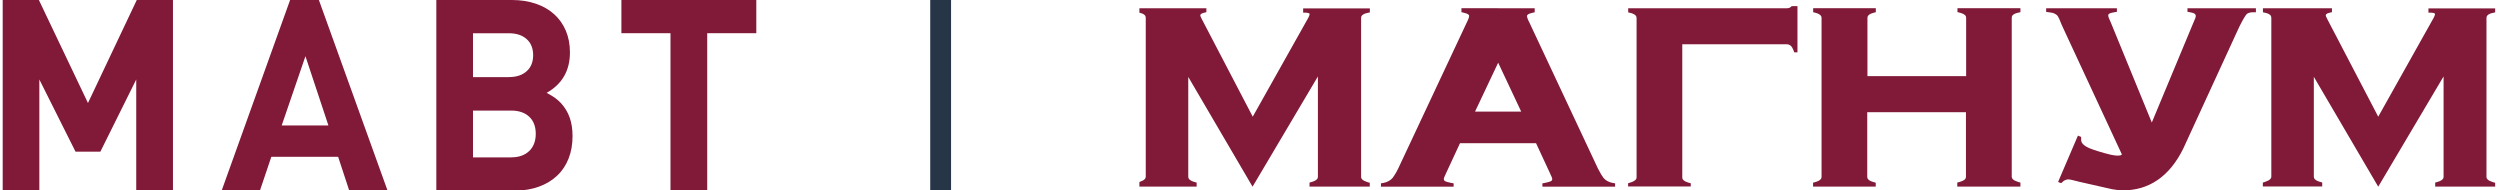
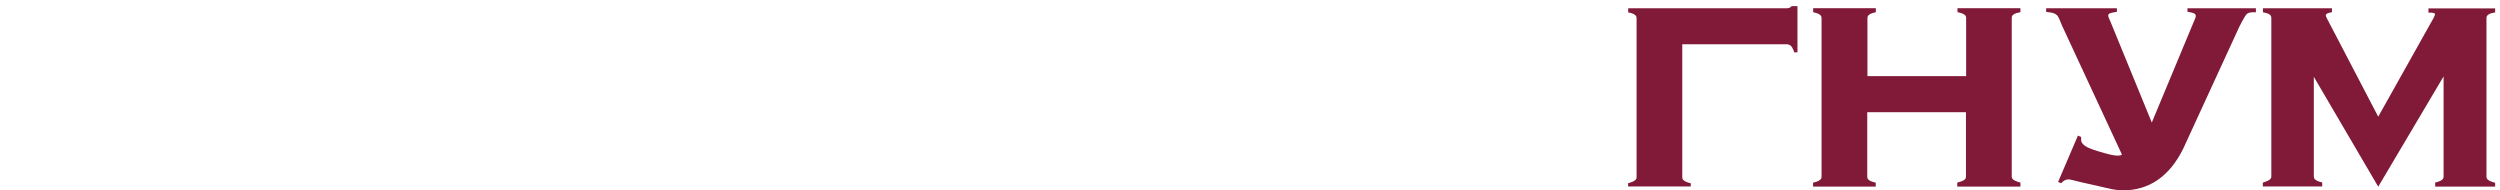
<svg xmlns="http://www.w3.org/2000/svg" width="420" height="32" viewBox="0 0 420 32" fill="none">
  <g clip-path="url(#clip0_8444_393)">
    <path fill-rule="evenodd" clip-rule="evenodd" d="M339.397 31.345H328.823V30.673L329.227 30.559C329.632 30.444 329.94 30.297 330.118 30.116C330.231 30.002 330.28 29.871 330.28 29.724V18.849H313.697V29.724C313.697 29.887 313.746 30.018 313.859 30.133C314.037 30.329 314.313 30.46 314.701 30.575L315.122 30.69V31.345H304.596V30.69L305.017 30.575C305.406 30.46 305.681 30.313 305.859 30.133C305.973 30.018 306.021 29.887 306.021 29.724V3.013C306.021 2.849 305.973 2.702 305.859 2.587C305.698 2.407 305.422 2.26 305.034 2.162L304.613 2.047V1.375H315.139V2.047L314.718 2.162C314.329 2.26 314.054 2.407 313.892 2.587C313.778 2.702 313.73 2.849 313.73 3.013V12.79H330.312V2.997C330.312 2.833 330.264 2.686 330.15 2.571C329.972 2.391 329.681 2.243 329.276 2.145L328.855 2.031V1.375H339.43V2.047L338.992 2.145C338.604 2.227 338.296 2.374 338.134 2.555C338.021 2.669 337.972 2.817 337.972 2.997V29.707C337.972 29.838 338.021 29.969 338.134 30.084C338.312 30.28 338.62 30.428 339.025 30.559L339.43 30.673V31.328L339.397 31.345Z" fill="#811939" />
    <path fill-rule="evenodd" clip-rule="evenodd" d="M301.974 8.794H301.439L301.294 8.401C301.164 8.074 301.018 7.828 300.824 7.664C300.646 7.517 300.403 7.435 300.128 7.435H282.622V29.822C282.622 30.199 282.962 30.477 283.626 30.674L284.047 30.788V31.329H273.521V30.788L273.926 30.657C274.314 30.543 274.606 30.379 274.784 30.199C274.897 30.084 274.946 29.953 274.946 29.805V3.03C274.946 2.866 274.897 2.719 274.784 2.604C274.622 2.424 274.33 2.276 273.958 2.178L273.537 2.08V1.392H300.144C300.435 1.392 300.678 1.327 300.872 1.163C301.051 1.015 301.196 0.753 301.294 0.426L301.423 0H301.974V8.794Z" fill="#811939" />
-     <path fill-rule="evenodd" clip-rule="evenodd" d="M230.121 31.345H219.999V30.674L220.404 30.559C220.793 30.444 221.068 30.297 221.246 30.117C221.36 30.002 221.408 29.871 221.408 29.707V12.839L210.429 31.361L199.627 12.921V29.707C199.627 29.855 199.676 30.002 199.789 30.117C199.967 30.297 200.243 30.444 200.631 30.559L201.036 30.674V31.345H191.061V30.69L191.465 30.559C191.854 30.428 192.146 30.28 192.324 30.084C192.437 29.969 192.486 29.838 192.486 29.691V2.997C192.486 2.817 192.437 2.669 192.324 2.555C192.162 2.375 191.886 2.244 191.514 2.162L191.077 2.064V1.392H202.672V2.047L202.251 2.145C201.992 2.211 201.813 2.293 201.716 2.407C201.668 2.457 201.651 2.522 201.651 2.588C201.651 2.62 201.651 2.686 201.684 2.751C201.732 2.866 201.797 2.997 201.878 3.161L210.461 19.603L219.578 3.374C219.74 3.112 219.854 2.882 219.935 2.686C219.983 2.538 220.015 2.44 220.015 2.358C220.015 2.309 220.015 2.276 219.983 2.276C219.886 2.195 219.708 2.145 219.432 2.129H218.93V1.408H230.137V2.08L229.7 2.178C229.295 2.26 229.003 2.407 228.825 2.588C228.712 2.702 228.663 2.85 228.663 3.03V29.74C228.663 29.871 228.712 30.002 228.825 30.117C229.003 30.313 229.311 30.461 229.716 30.592L230.121 30.706V31.361V31.345Z" fill="#811939" />
-     <path fill-rule="evenodd" clip-rule="evenodd" d="M255.562 18.751L251.691 10.53L247.805 18.751H255.562ZM251.675 1.392H257.829V2.063L257.392 2.162C257.035 2.243 256.776 2.342 256.631 2.489C256.566 2.555 256.533 2.62 256.533 2.686C256.533 2.784 256.566 2.915 256.614 3.062C256.663 3.242 256.76 3.455 256.89 3.685L268.485 28.381C268.679 28.741 268.857 29.068 269.003 29.314C269.165 29.576 269.294 29.756 269.375 29.871C269.57 30.1 269.78 30.28 270.023 30.411C270.282 30.559 270.574 30.657 270.881 30.723L271.335 30.804V31.361H259.125V30.804L259.562 30.723C259.95 30.641 260.469 30.526 260.647 30.379C260.744 30.297 260.776 30.198 260.776 30.084C260.776 30.018 260.76 29.936 260.712 29.805C260.647 29.625 260.55 29.412 260.42 29.15L258.056 24.057H245.279L242.914 29.15C242.785 29.412 242.688 29.642 242.623 29.805C242.574 29.936 242.558 30.035 242.558 30.084C242.558 30.198 242.607 30.297 242.688 30.379C242.85 30.526 243.384 30.641 243.773 30.723L244.21 30.804V31.361H232V30.804L232.453 30.723C232.777 30.657 233.068 30.559 233.311 30.411C233.554 30.28 233.781 30.1 233.975 29.871C234.056 29.756 234.186 29.576 234.348 29.314C234.51 29.068 234.672 28.757 234.866 28.381L246.461 3.685C246.59 3.439 246.688 3.226 246.736 3.046C246.785 2.899 246.817 2.768 246.817 2.669C246.817 2.604 246.785 2.538 246.72 2.473C246.558 2.325 246.315 2.227 245.959 2.145L245.522 2.047V1.375H251.675V1.392Z" fill="#811939" />
    <path fill-rule="evenodd" clip-rule="evenodd" d="M419.234 31.345H409.113V30.674L409.518 30.559C409.906 30.444 410.182 30.297 410.36 30.117C410.473 30.002 410.522 29.871 410.522 29.707V12.839L399.542 31.361L388.724 12.905V29.691C388.724 29.838 388.773 29.986 388.886 30.1C389.065 30.28 389.34 30.428 389.729 30.543L390.133 30.657V31.329H380.158V30.674L380.563 30.543C380.951 30.412 381.243 30.264 381.421 30.068C381.534 29.953 381.583 29.822 381.583 29.675V2.997C381.583 2.817 381.534 2.669 381.421 2.555C381.259 2.375 380.984 2.244 380.611 2.162L380.174 2.064V1.392H391.769V2.047L391.332 2.145C391.073 2.211 390.894 2.293 390.797 2.407C390.749 2.457 390.733 2.522 390.733 2.588C390.733 2.62 390.733 2.686 390.765 2.751C390.814 2.866 390.878 2.997 390.959 3.161L399.542 19.603L408.643 3.374C408.805 3.112 408.918 2.882 408.999 2.686C409.048 2.538 409.08 2.44 409.08 2.358C409.08 2.309 409.08 2.276 409.048 2.276C408.951 2.195 408.773 2.145 408.497 2.129H407.979V1.408H419.185V2.08L418.748 2.178C418.343 2.26 418.052 2.407 417.89 2.588C417.777 2.702 417.728 2.85 417.728 3.03V29.74C417.728 29.871 417.777 30.002 417.89 30.117C418.068 30.313 418.376 30.461 418.781 30.592L419.185 30.706V31.361L419.234 31.345Z" fill="#811939" />
    <path fill-rule="evenodd" clip-rule="evenodd" d="M378.976 2.064H378.458C378.231 2.064 378.021 2.096 377.859 2.145C377.697 2.195 377.567 2.26 377.47 2.342C377.373 2.44 377.211 2.653 377.017 2.981C376.79 3.357 376.515 3.865 376.191 4.52L366.782 24.974C365.632 27.3 364.207 29.052 362.491 30.231C360.79 31.41 358.815 31.984 356.596 31.984C356.143 31.984 355.56 31.918 354.831 31.787L349.989 30.69C349.357 30.575 347.867 30.133 347.527 30.133C347.333 30.133 347.139 30.166 346.977 30.248C346.799 30.313 346.637 30.428 346.491 30.575L346.28 30.772L345.762 30.575L346.07 29.838L348.904 23.222L349.098 22.78L349.633 23.009V23.55C349.633 23.746 349.73 23.959 349.908 24.172C350.394 24.745 351.479 25.105 352.612 25.449C353.6 25.744 355.479 26.334 356.272 26.088C356.353 26.072 356.418 25.974 356.483 25.957L346.523 4.52C346.378 4.242 346.28 3.947 346.151 3.652C346.021 3.341 345.908 3.03 345.762 2.8C345.649 2.588 345.471 2.44 345.244 2.326C344.969 2.178 344.629 2.096 344.24 2.064L343.754 1.998V1.392H355.641V1.982L355.187 2.064C353.859 2.276 354.037 2.489 354.637 3.832L361.503 20.585L368.482 3.832C369.033 2.637 369.179 2.276 367.948 2.064L367.495 1.982V1.392H378.992V2.064H378.976Z" fill="#811939" />
  </g>
  <g clip-path="url(#clip1_8444_393)">
-     <path fill-rule="evenodd" clip-rule="evenodd" d="M118.812 5.577V32.01H112.643V5.577H104.395V0H127.06V5.577H118.812ZM85.889 26.433C87.162 26.433 88.167 26.08 88.904 25.374C89.64 24.668 90.008 23.7 90.008 22.48C90.008 21.259 89.64 20.291 88.904 19.605C88.167 18.92 87.162 18.577 85.889 18.577H79.462V26.443H85.889V26.433ZM85.491 12.949C86.764 12.949 87.759 12.617 88.486 11.961C89.212 11.305 89.57 10.398 89.57 9.268C89.57 8.139 89.212 7.231 88.486 6.575C87.759 5.92 86.764 5.587 85.491 5.587H79.462V12.959H85.491V12.949ZM91.839 15.602C92.456 15.934 92.933 16.217 93.262 16.459C93.59 16.701 93.908 16.983 94.237 17.316C94.913 18.062 95.411 18.889 95.719 19.787C96.028 20.684 96.187 21.703 96.187 22.843C96.187 24.255 95.968 25.515 95.52 26.645C95.082 27.764 94.436 28.732 93.59 29.519C92.744 30.316 91.729 30.931 90.525 31.365C89.332 31.798 87.988 32.02 86.516 32.02H73.303V0H85.988C87.471 0 88.814 0.212 90.028 0.625C91.242 1.039 92.267 1.634 93.112 2.4C93.958 3.167 94.605 4.084 95.062 5.164C95.52 6.243 95.749 7.453 95.749 8.804C95.749 11.86 94.446 14.119 91.849 15.592L91.839 15.602ZM51.314 9.44L47.324 21.078H55.175L51.314 9.44ZM58.667 32L56.806 26.342H45.583L43.673 32H37.245L48.737 0H53.573L65.104 32H58.677H58.667ZM22.888 32V13.353L16.859 25.485H12.69L6.61 13.353V32.01H0.452V0H6.531L14.779 17.306L22.978 0H29.057V32H22.888Z" fill="#811939" />
-   </g>
-   <line x1="158.028" y1="-7.6495e-08" x2="158.028" y2="32" stroke="#273647" stroke-width="3.5" />
+     </g>
  <defs>
    <clipPath id="clip0_8444_393">
      <rect width="228.129" height="30.968" fill="white" transform="translate(191.419 1.032)" />
    </clipPath>
    <clipPath id="clip1_8444_393">
-       <rect width="126.609" height="32" fill="white" transform="translate(0.452)" />
-     </clipPath>
+       </clipPath>
  </defs>
</svg>